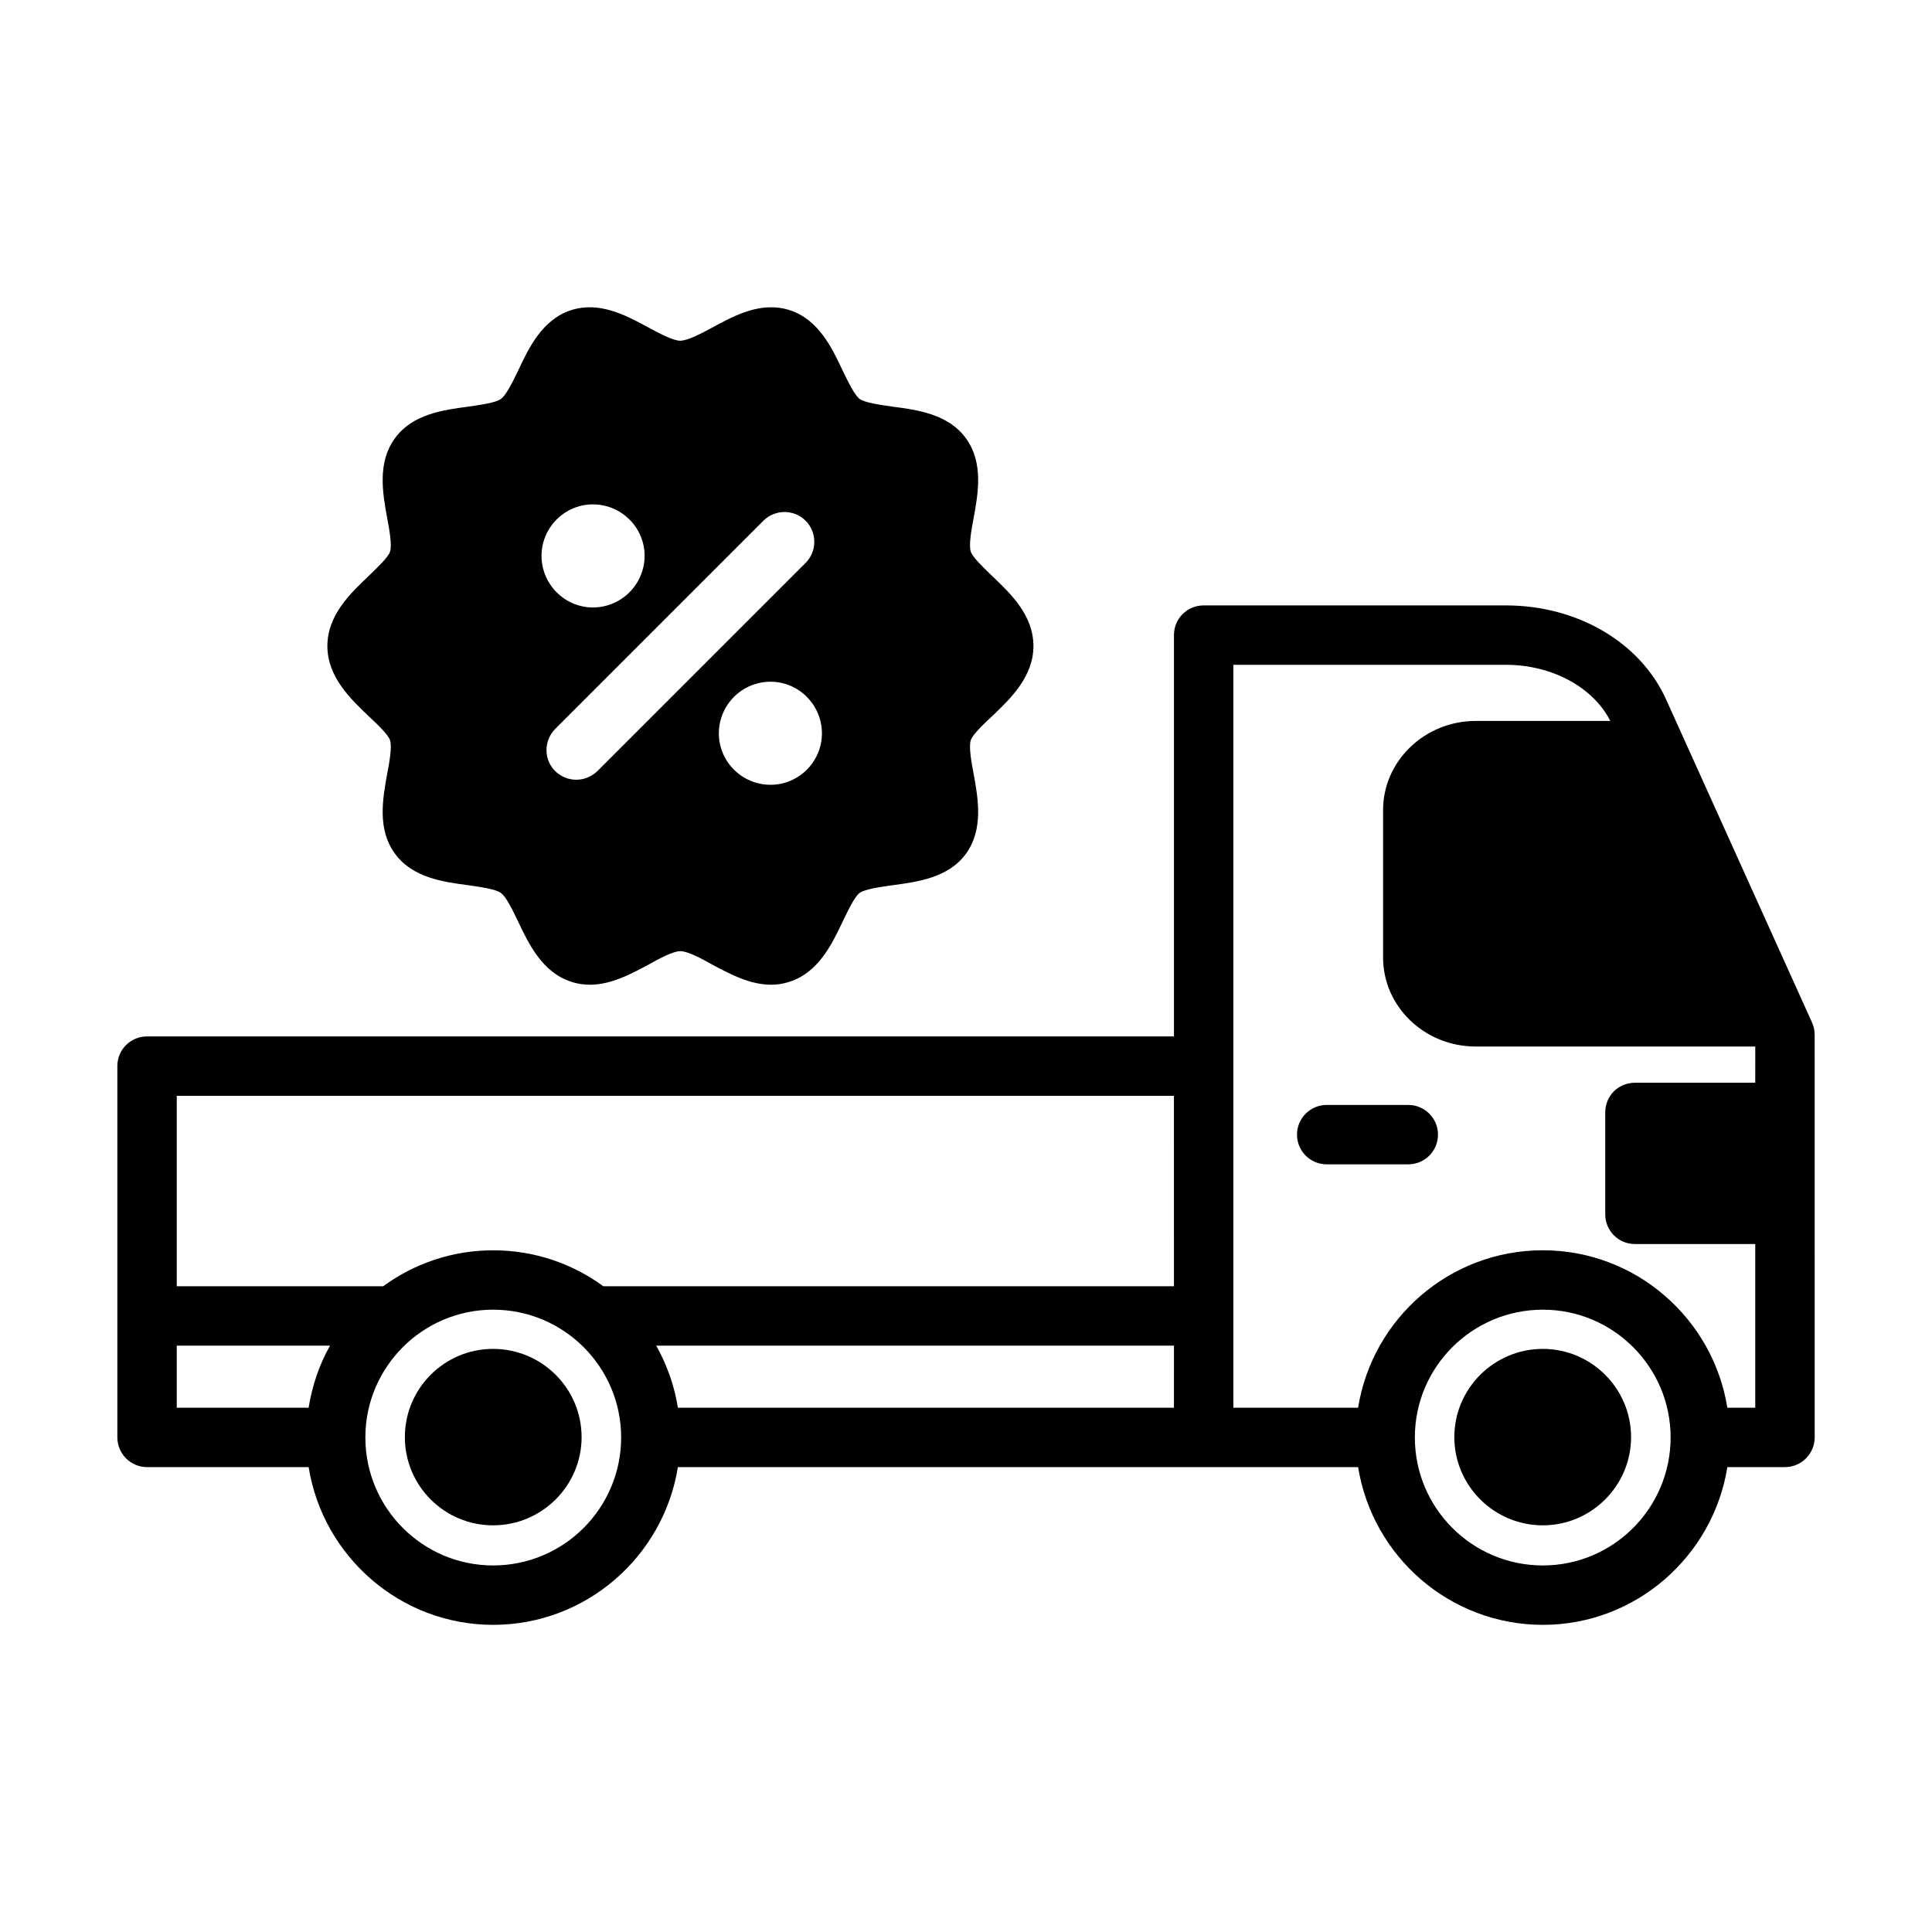
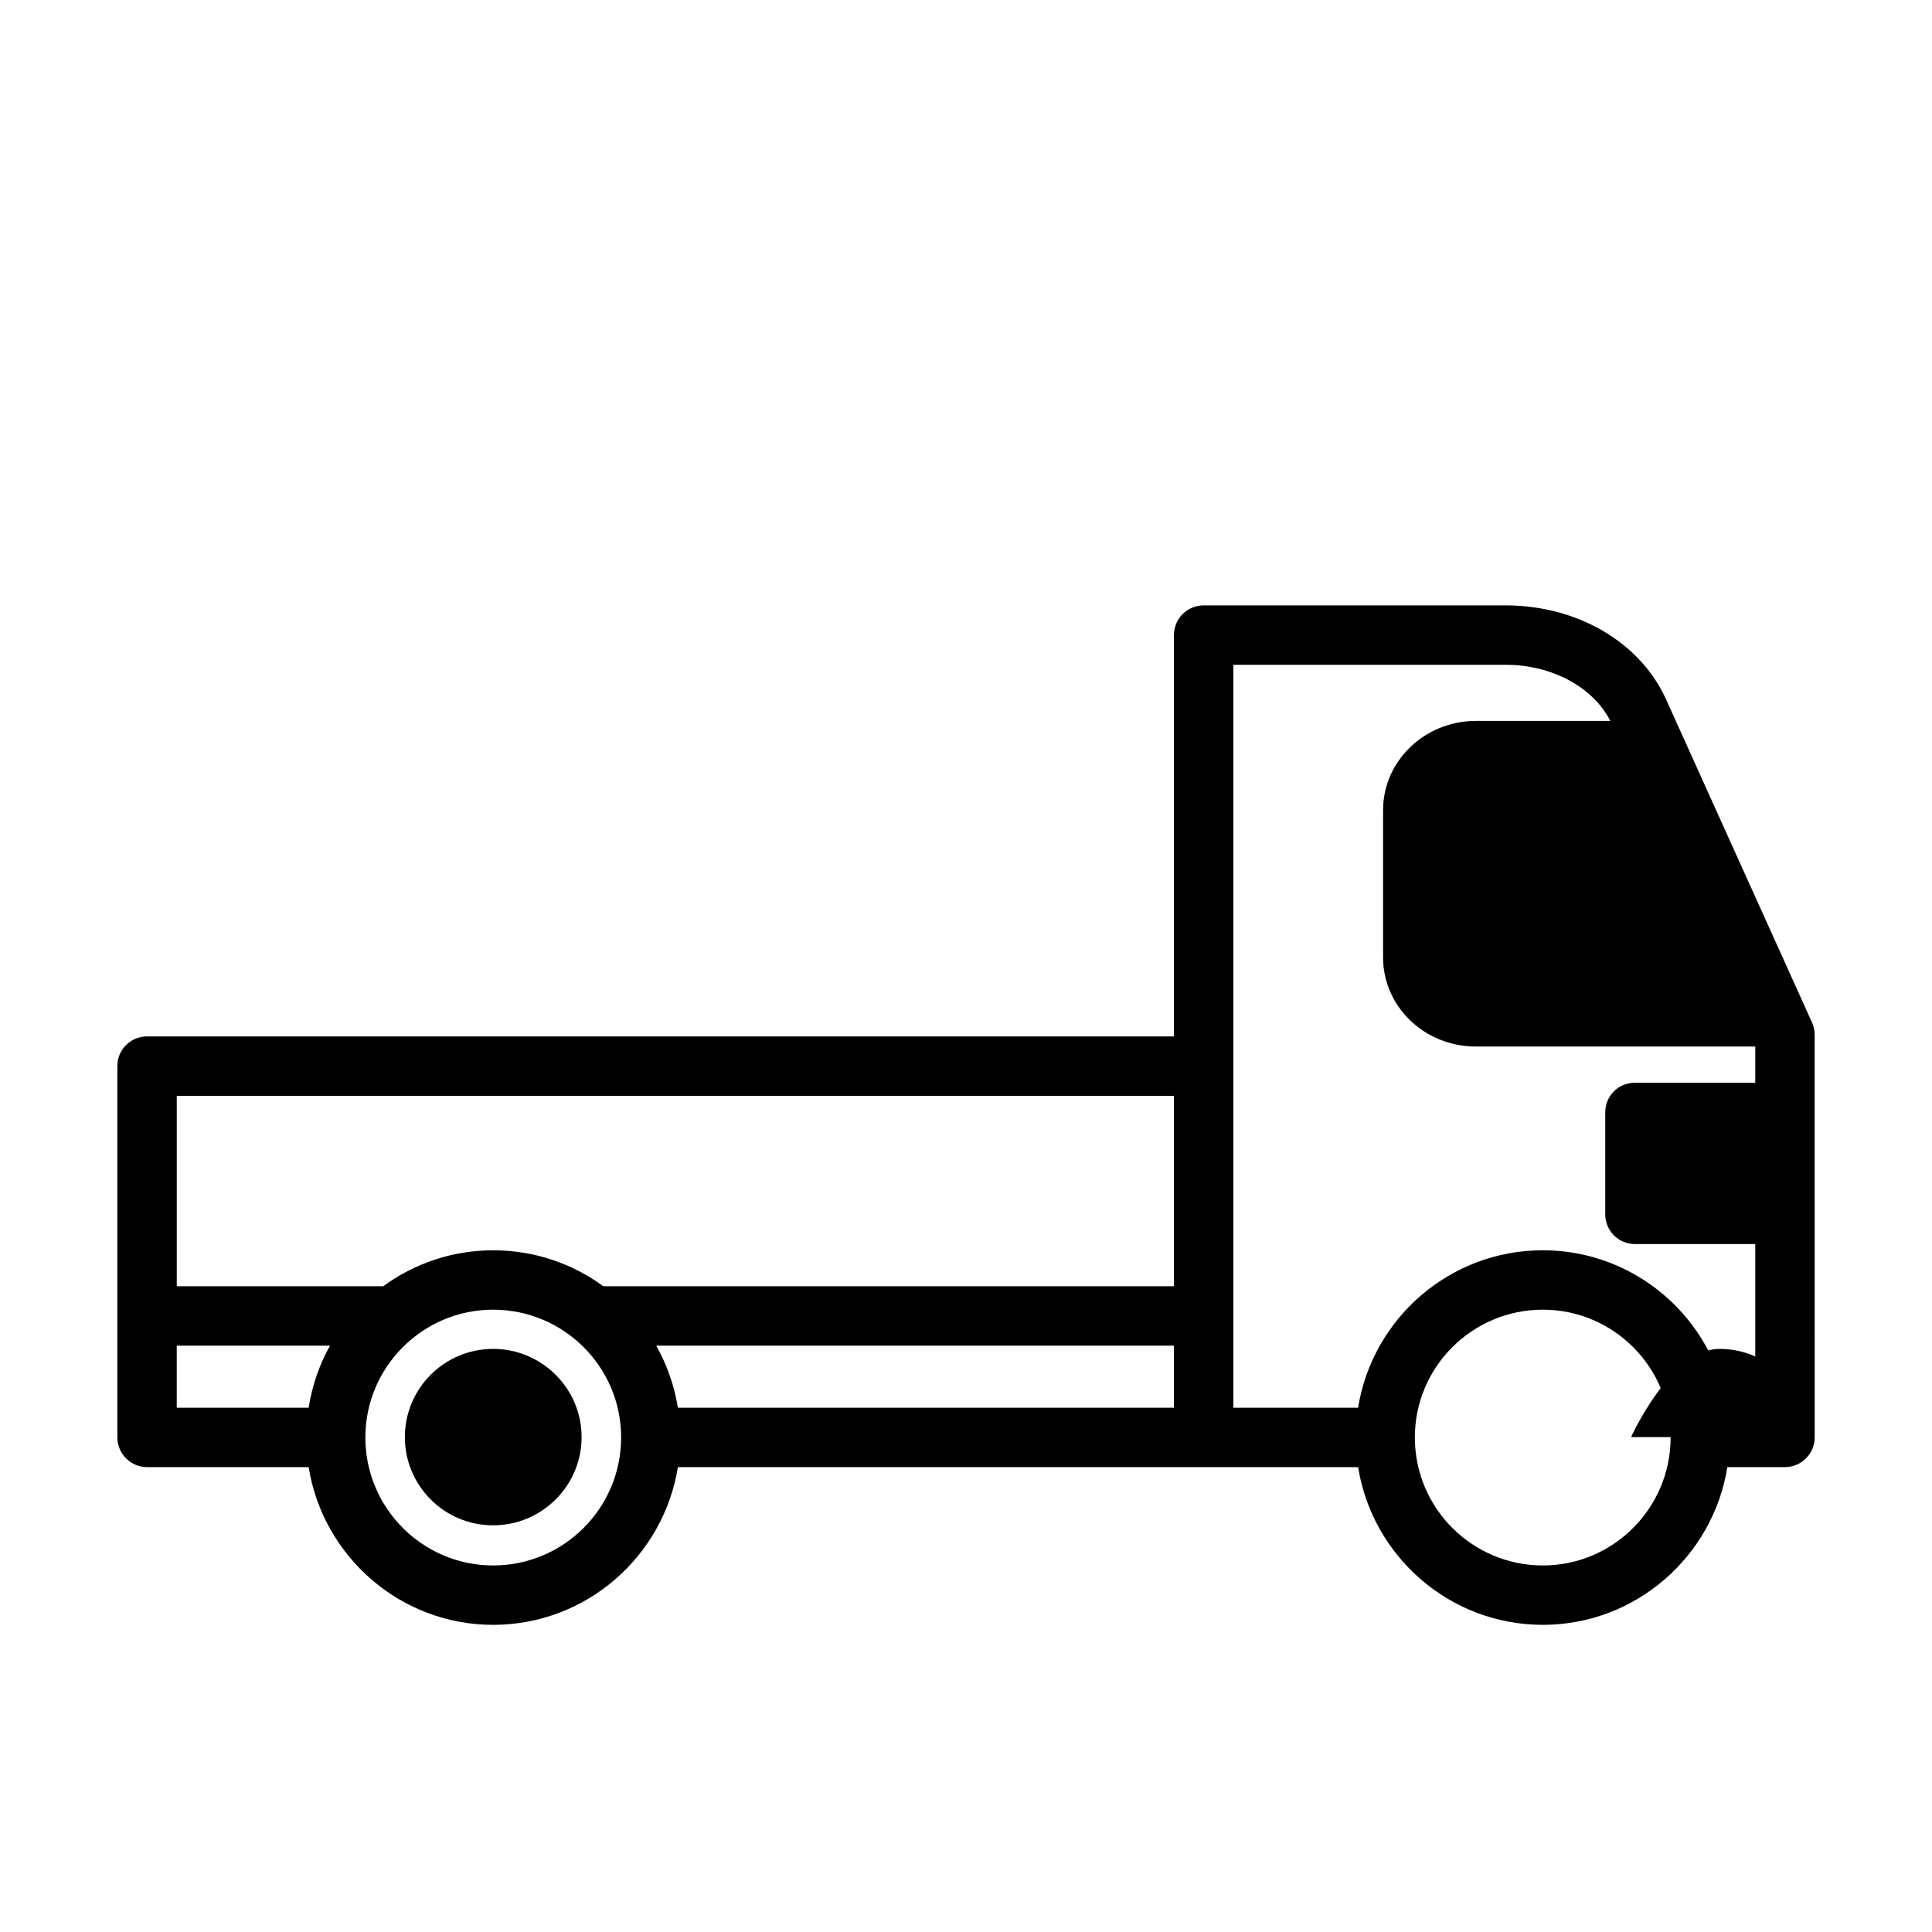
<svg xmlns="http://www.w3.org/2000/svg" fill="#000000" width="800px" height="800px" version="1.1" viewBox="144 144 512 512">
  <g>
    <path d="m624.2 414.96-38.652-85.57c-6.848-15.191-23.539-24.953-42.508-24.953h-80.059c-4.328 0-7.871 3.465-7.871 7.871v106.35h-272.14c-4.328 0-7.871 3.465-7.871 7.871v98.398c0 4.328 3.543 7.871 7.871 7.871h42.824c3.777 23.617 24.246 41.801 48.887 41.801 24.719 0 45.184-18.184 48.965-41.801h180.27c3.777 23.617 24.246 41.801 48.965 41.801 24.641 0 45.105-18.184 48.887-41.801h15.273c4.328 0 7.871-3.543 7.871-7.871l-0.008-106.74c0-1.102-0.234-2.203-0.707-3.227zm-398.41 102.1h-34.949v-16.453h40.621c-2.836 5.039-4.727 10.551-5.672 16.453zm48.887 41.801c-18.656 0-33.852-15.191-33.852-33.93 0-18.656 15.191-33.852 33.852-33.852 18.734 0 33.93 15.191 33.93 33.852 0 18.738-15.195 33.93-33.93 33.93zm180.43-41.801h-131.46c-0.945-5.902-2.914-11.414-5.746-16.453h137.21zm0-32.195h-151.22c-8.188-5.984-18.262-9.523-29.207-9.523-10.863 0-20.941 3.543-29.125 9.523h-54.711v-50.461h264.26zm97.773 73.996c-18.734 0-33.93-15.191-33.93-33.93 0-18.656 15.191-33.852 33.93-33.852 18.656 0 33.852 15.191 33.852 33.852-0.004 18.738-15.195 33.93-33.852 33.93zm56.281-127.92h-31.883c-4.41 0-7.871 3.465-7.871 7.871v27c0 4.328 3.465 7.871 7.871 7.871h31.883v43.375h-7.398c-3.777-23.617-24.246-41.723-48.887-41.723-24.719 0-45.184 18.105-48.965 41.723h-33.059v-196.88h72.188c12.203 0 23.145 5.902 27.711 14.879h-35.66c-13.539 0-24.562 10.629-24.562 23.617v39.047c0 13.066 11.02 23.617 24.562 23.617h74.074z" />
    <path d="m298.13 524.85c0 12.91-10.547 23.379-23.457 23.379-12.91 0-23.379-10.469-23.379-23.379s10.469-23.379 23.379-23.379c12.91 0 23.457 10.469 23.457 23.379z" />
-     <path d="m576.25 524.85c0 12.91-10.547 23.379-23.379 23.379-12.91 0-23.457-10.469-23.457-23.379s10.547-23.379 23.457-23.379c12.828 0 23.379 10.469 23.379 23.379z" />
-     <path d="m517.21 436.82h-21.617c-4.352 0-7.871 3.527-7.871 7.871s3.519 7.871 7.871 7.871h21.617c4.352 0 7.871-3.527 7.871-7.871s-3.527-7.871-7.871-7.871z" />
-     <path d="m406.93 296.64c-2.203-2.125-5.195-4.961-5.668-6.453-0.551-1.73 0.156-5.746 0.789-9.055 1.18-6.453 2.598-14.562-2.047-20.941-4.644-6.453-12.832-7.559-19.445-8.422-3.227-0.473-7.32-1.023-8.738-2.047-1.34-0.945-3.148-4.723-4.488-7.477-2.832-6.062-6.453-13.617-14.09-16.059-7.398-2.363-14.328 1.258-20.387 4.566-2.914 1.574-6.613 3.543-8.582 3.543-1.891 0-5.59-1.969-8.5-3.543-6.062-3.305-12.988-6.926-20.387-4.566-7.637 2.441-11.258 9.996-14.09 16.059-1.34 2.754-3.148 6.535-4.566 7.477-1.34 1.023-5.434 1.574-8.66 2.047-6.613 0.867-14.801 1.969-19.445 8.422-4.644 6.375-3.227 14.484-2.047 20.941 0.629 3.305 1.34 7.32 0.789 9.055-0.473 1.496-3.465 4.328-5.668 6.453-4.879 4.644-10.941 10.391-10.941 18.578 0 8.109 6.062 13.934 10.941 18.578 2.203 2.047 5.195 4.879 5.668 6.375 0.551 1.73-0.156 5.824-0.789 9.055-1.18 6.535-2.598 14.562 2.047 20.941 4.644 6.453 12.832 7.559 19.445 8.422 3.227 0.473 7.32 1.023 8.66 2.047 1.418 0.945 3.227 4.801 4.566 7.559 2.832 5.984 6.453 13.539 14.09 15.98 7.398 2.441 14.328-1.258 20.387-4.488 2.914-1.652 6.613-3.621 8.5-3.621 1.969 0 5.668 1.969 8.582 3.621 4.723 2.519 9.918 5.273 15.508 5.273 1.574 0 3.227-0.234 4.879-0.789 7.637-2.441 11.258-9.996 14.09-15.98 1.34-2.754 3.148-6.613 4.488-7.559 1.418-1.023 5.512-1.574 8.738-2.047 6.613-0.867 14.801-1.969 19.445-8.344 4.644-6.453 3.227-14.484 2.047-21.02-0.629-3.227-1.34-7.32-0.789-9.055 0.473-1.496 3.465-4.328 5.668-6.375 4.879-4.644 10.941-10.469 10.941-18.578 0-8.184-6.062-13.93-10.941-18.574zm-119.42-5.356c0-7.477 6.141-13.617 13.617-13.617 7.559 0 13.699 6.141 13.699 13.617 0 7.559-6.141 13.699-13.699 13.699-7.477 0-13.617-6.141-13.617-13.699zm14.801 57.074c-1.574 1.496-3.543 2.281-5.59 2.281s-4.016-0.789-5.59-2.281c-3.07-3.07-3.07-8.031 0-11.18l55.184-55.184c3.07-3.07 8.109-3.07 11.18 0 3.07 3.07 3.07 8.109 0 11.18zm45.891 3.621c-7.559 0-13.699-6.141-13.699-13.617 0-7.559 6.141-13.699 13.699-13.699 7.477 0 13.617 6.141 13.617 13.699 0.004 7.477-6.137 13.617-13.617 13.617z" />
+     <path d="m576.25 524.85s10.547-23.379 23.457-23.379c12.828 0 23.379 10.469 23.379 23.379z" />
  </g>
</svg>